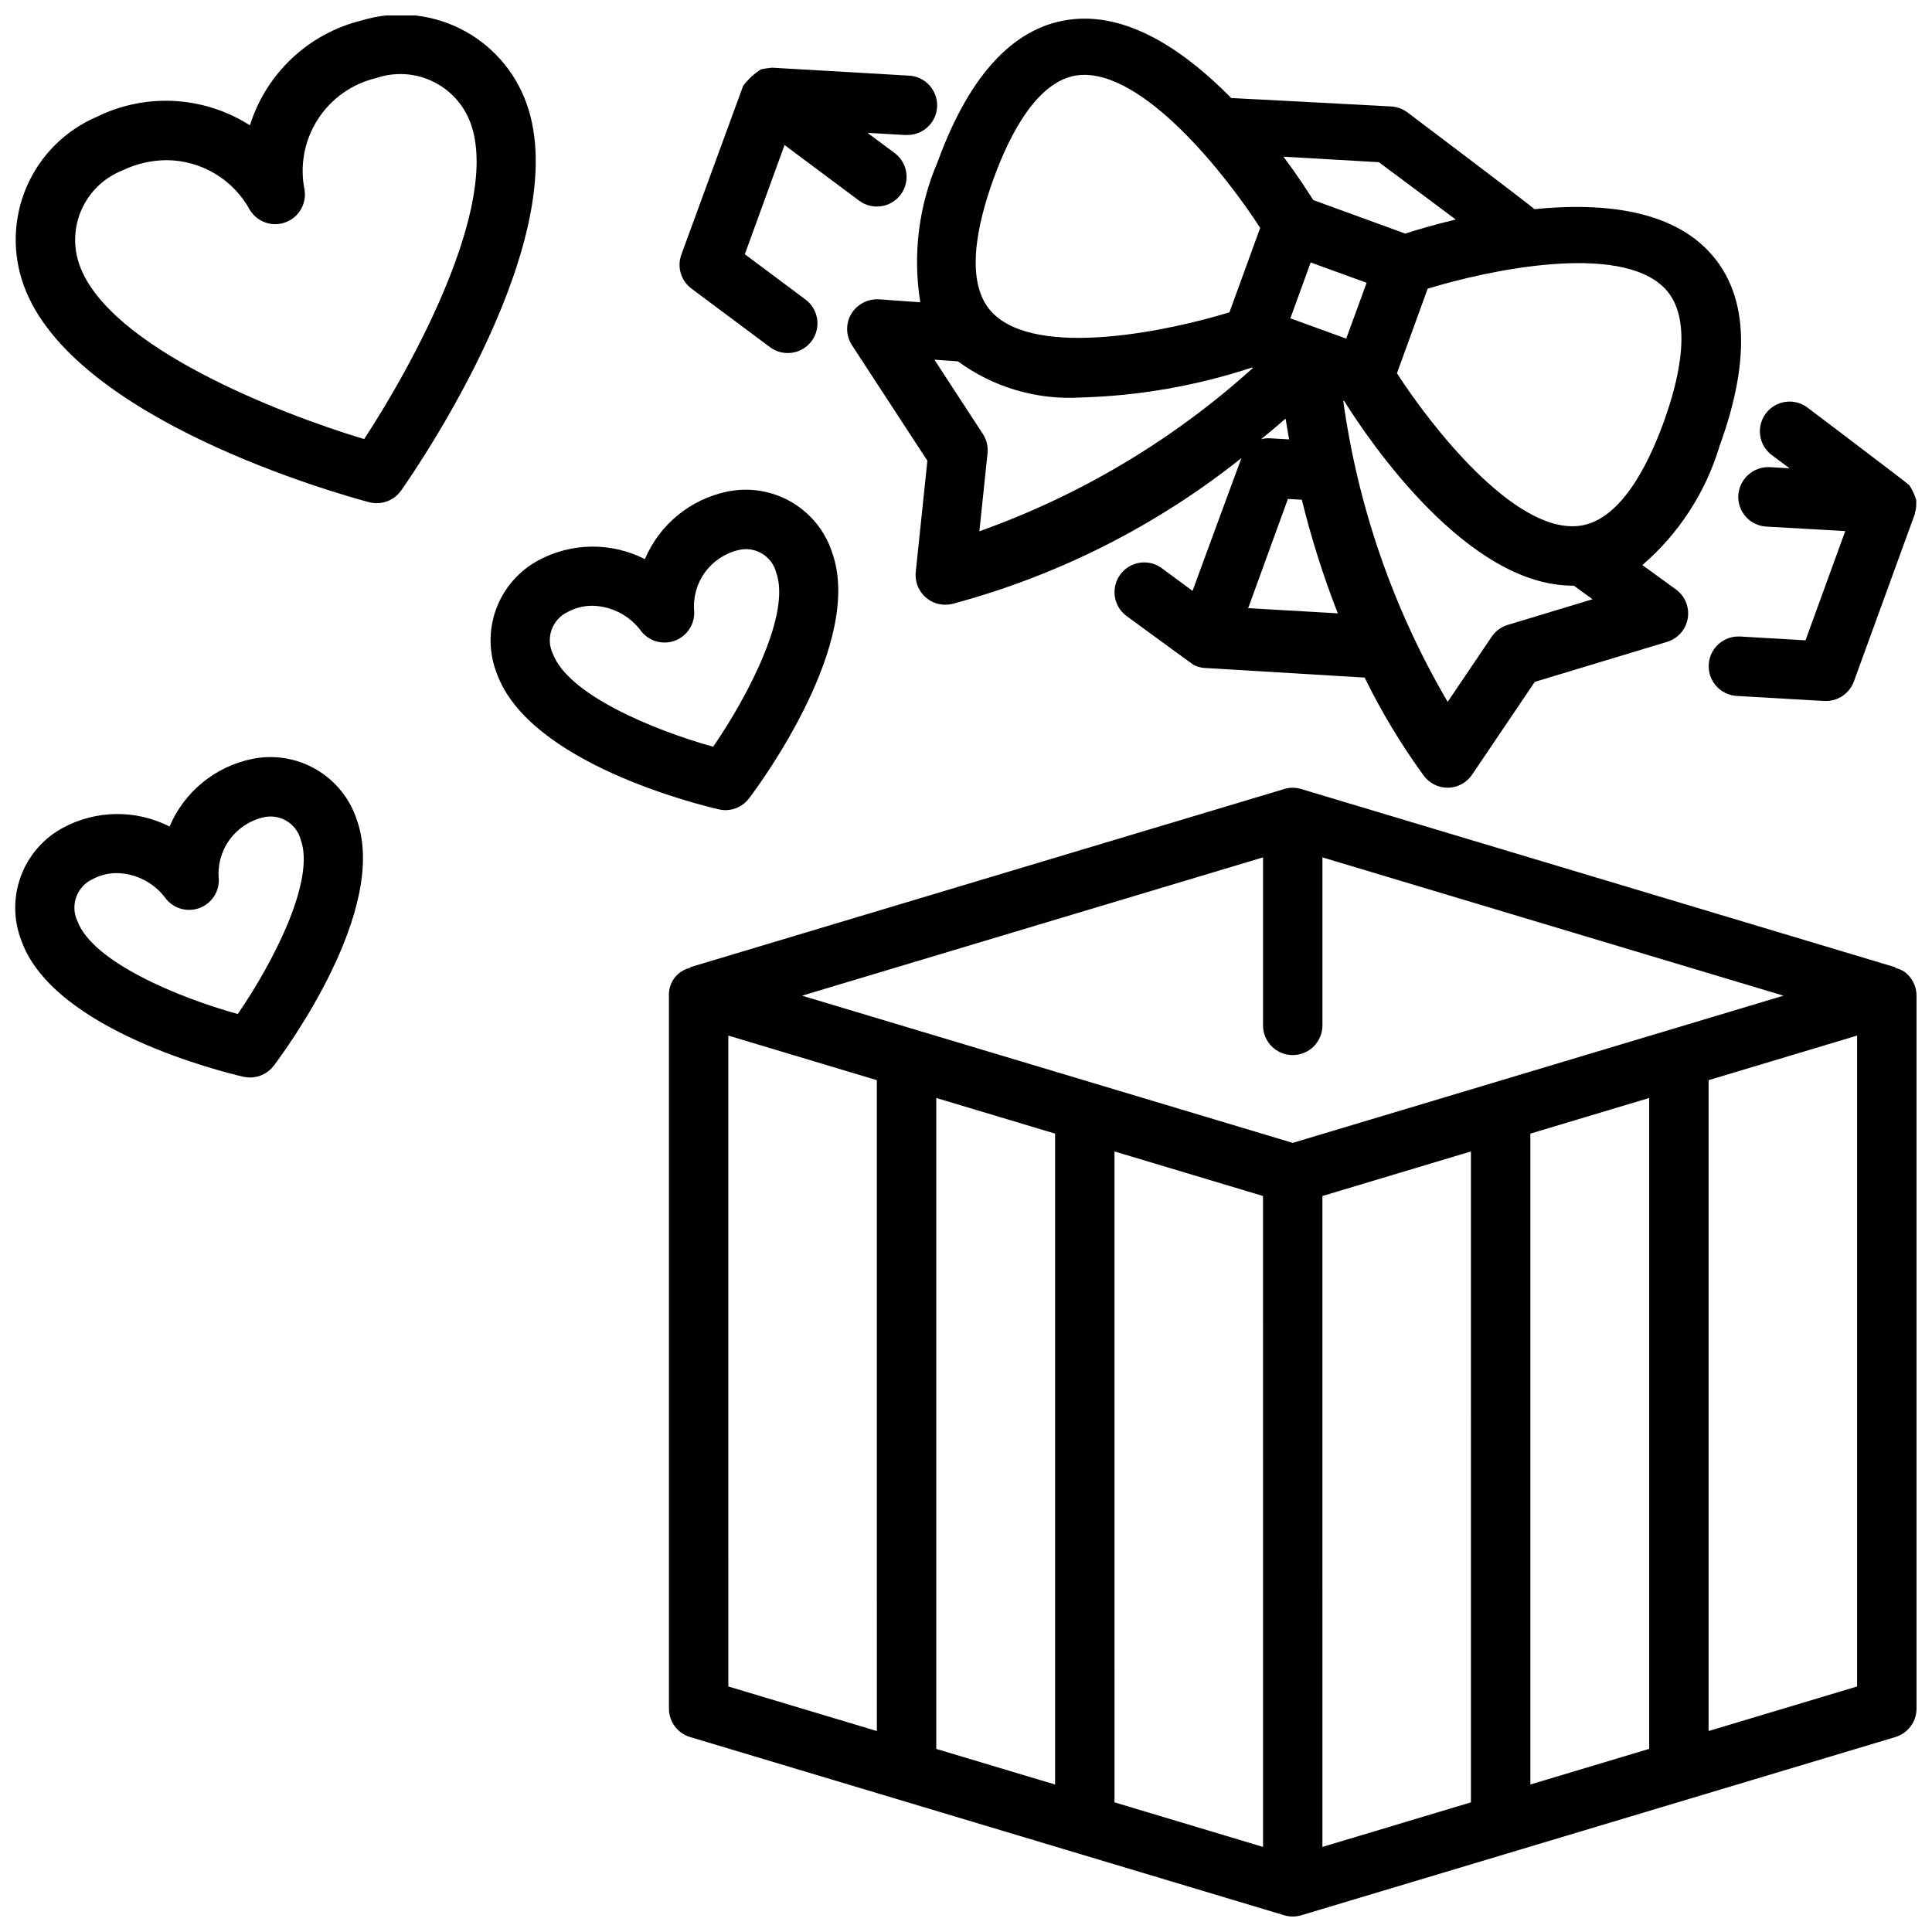
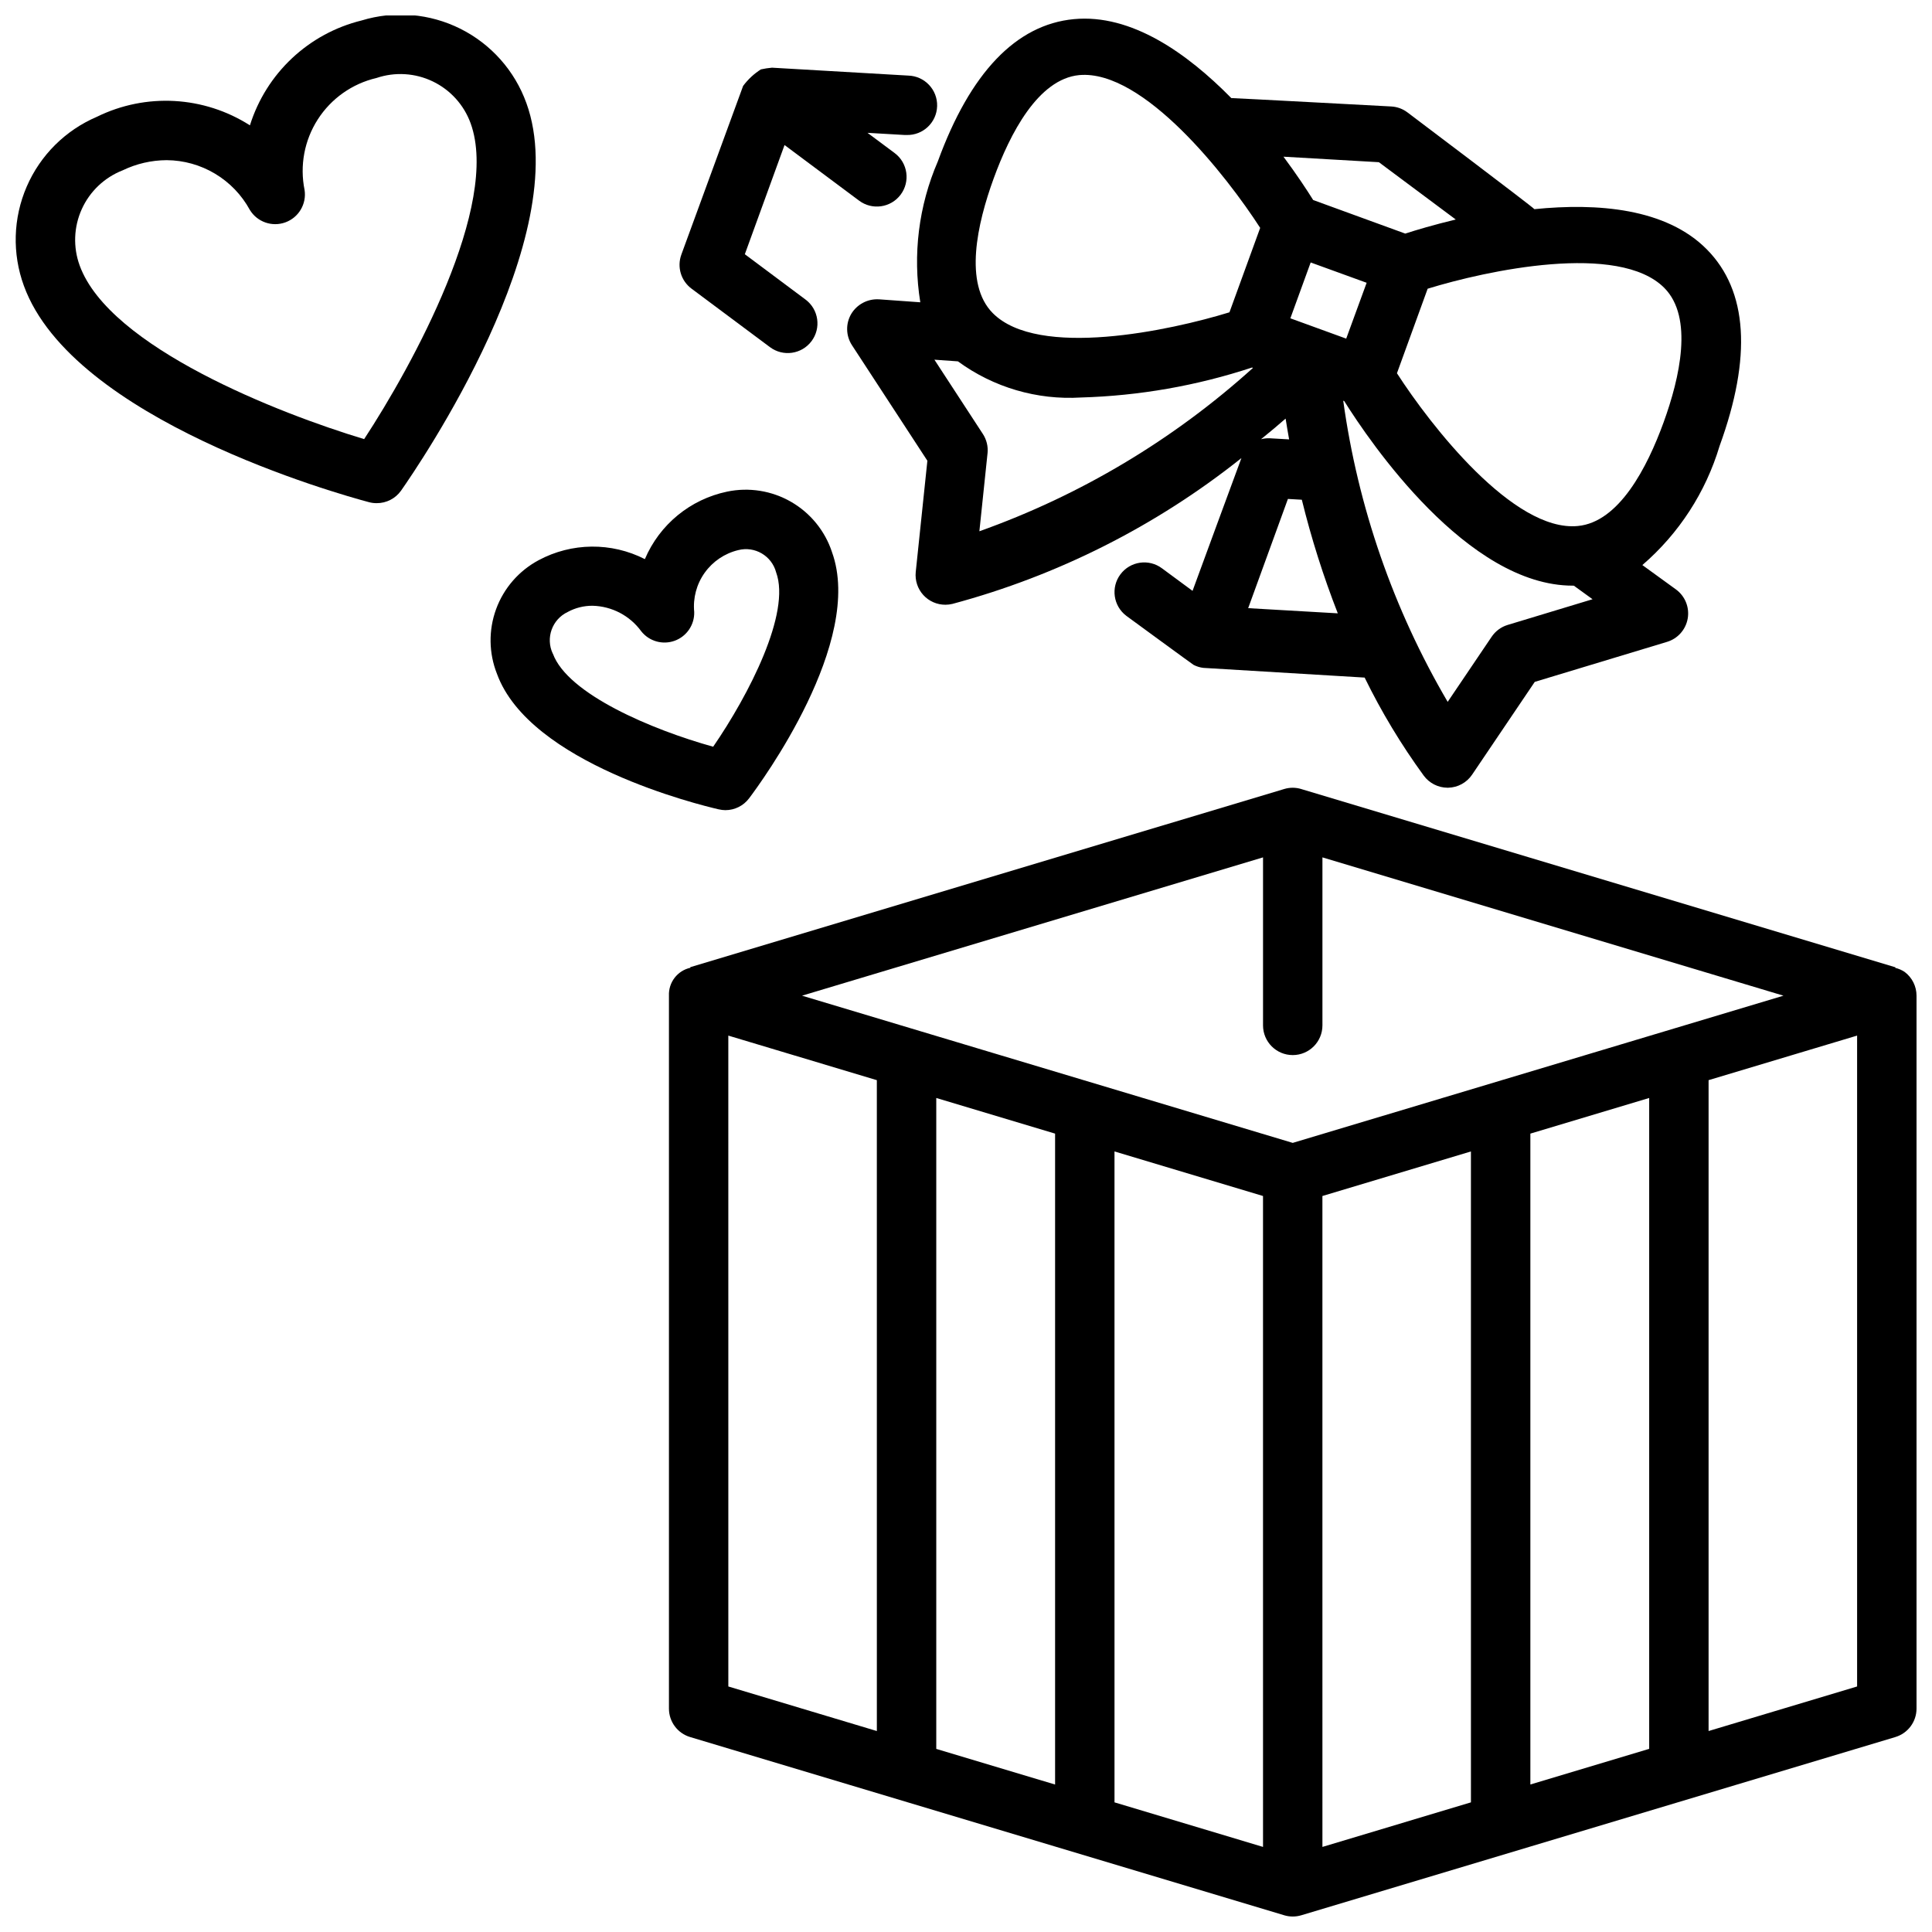
<svg xmlns="http://www.w3.org/2000/svg" width="800px" height="800px" version="1.1" viewBox="144 144 512 512">
  <defs>
    <clipPath id="e">
-       <path d="m596 250h55.902v80h-55.902z" />
-     </clipPath>
+       </clipPath>
    <clipPath id="d">
      <path d="m368 148.09h238v204.91h-238z" />
    </clipPath>
    <clipPath id="c">
      <path d="m321 352h330.9v299.9h-330.9z" />
    </clipPath>
    <clipPath id="b">
      <path d="m148.09 148.09h137.91v129.91h-137.91z" />
    </clipPath>
    <clipPath id="a">
-       <path d="m148.09 344h92.906v86h-92.906z" />
-     </clipPath>
+       </clipPath>
  </defs>
  <path d="m348.04 235.99c3.477 2.609 8.414 1.902 11.02-1.574 2.609-3.477 1.906-8.41-1.574-11.02l-16.098-12.023 10.523-28.938 19.746 14.73c3.477 2.609 8.41 1.902 11.02-1.574 2.609-3.477 1.902-8.414-1.574-11.02l-7.203-5.367 9.91 0.574 0.441-0.004c4.348 0.125 7.973-3.297 8.098-7.644 0.125-4.348-3.301-7.973-7.648-8.098l-36.109-2.094c-0.988 0.086-1.969 0.234-2.938 0.449-1.832 1.156-3.434 2.648-4.723 4.391-0.055 0.125-16.375 44.715-16.375 44.715h0.004c-1.191 3.277-0.086 6.949 2.723 9.02z" />
  <g clip-path="url(#e)">
    <path d="m604.67 275.23c-0.125 2.086 0.59 4.137 1.977 5.695 1.391 1.562 3.344 2.508 5.43 2.625l20.934 1.195-10.531 28.945-17.32-1.008v0.004c-4.348-0.254-8.078 3.066-8.328 7.414-0.254 4.348 3.066 8.078 7.414 8.328l23.207 1.34h0.457c3.309-0.004 6.262-2.078 7.391-5.188l16.152-44.375c0.047-0.125 0-0.262 0.047-0.379 0.262-0.859 0.367-1.758 0.316-2.652 0-0.227 0.055-0.449 0-0.676-0.418-1.375-1.027-2.688-1.809-3.891-0.402-0.488-27.023-20.609-27.023-20.609h-0.004c-3.477-2.609-8.41-1.902-11.02 1.574-2.609 3.481-1.902 8.414 1.574 11.023l4.723 3.512-5.281-0.309c-4.328-0.195-8.02 3.106-8.305 7.43z" />
  </g>
  <g clip-path="url(#d)">
    <path d="m387.89 224.11-10.965-0.789v0.004c-2.973-0.176-5.801 1.312-7.336 3.863-1.516 2.574-1.441 5.785 0.188 8.289l19.988 30.621-3.086 29.504v0.004c-0.223 2.219 0.508 4.43 2.008 6.082 1.5 1.648 3.633 2.586 5.863 2.574 0.629 0 1.254-0.078 1.867-0.227 27.906-7.484 53.969-20.637 76.57-38.637-0.125 0.262-12.949 35.188-12.949 35.188l-8.086-5.965c-3.477-2.609-8.41-1.906-11.02 1.574-2.609 3.477-1.902 8.41 1.574 11.02 0 0 17.555 12.863 17.812 12.988 0.805 0.414 1.672 0.68 2.566 0.789 0.148 0 42.762 2.574 42.762 2.574 4.449 9.098 9.688 17.793 15.656 25.977 1.477 2.004 3.809 3.195 6.301 3.211h0.156c2.559-0.051 4.934-1.34 6.367-3.465l16.602-24.586 35.047-10.602c2.863-0.859 4.988-3.269 5.492-6.219 0.5-2.945-0.711-5.922-3.129-7.684l-8.895-6.453c9.695-8.352 16.797-19.301 20.465-31.559 8.59-23.617 7.461-41.117-3.352-52.074-10.816-10.957-29.062-12.367-45.723-10.684-0.449-0.605-33.637-25.641-33.637-25.641v0.004c-1.227-0.934-2.703-1.48-4.242-1.574 0 0-42.09-2.258-42.445-2.227-11.699-11.875-26.477-22.375-41.746-20.918-15.273 1.457-27.449 14.168-36.039 37.73-5.07 11.738-6.68 24.684-4.637 37.305zm16.578 34.891-12.84-19.68 6.227 0.441v-0.004c9.422 6.906 20.965 10.297 32.625 9.582 15.41-0.441 30.676-3.117 45.316-7.941l0.262 0.094c-21.094 19.051-45.73 33.762-72.512 43.297l2.164-20.703h0.004c0.176-1.789-0.262-3.582-1.246-5.086zm96.293-25.262-14.801-5.383 5.383-14.801 14.832 5.383zm-16.059 21.191c0.27 1.73 0.582 3.59 0.93 5.512l-5.25-0.301h-0.004c-0.738-0.016-1.48 0.07-2.195 0.258 2.394-1.926 4.559-3.762 6.519-5.469zm-9.922 50.238 10.531-28.945 3.684 0.211h0.004c2.512 10.234 5.699 20.289 9.531 30.105zm68.754 4.449c-1.734 0.527-3.231 1.641-4.242 3.148l-11.645 17.238h0.004c-14.383-24.527-23.789-51.648-27.68-79.812l0.262 0.094c6.809 10.863 32.645 48.926 60.566 48.918h0.277l4.969 3.598zm41.559-89.285c7.684 7.785 4.117 23.672-0.234 35.629-4.352 11.957-11.809 26.41-22.711 27.434-17.066 1.66-39.109-26.766-47.941-40.484l8.137-22.398c15.566-4.801 50.676-12.406 62.75-0.18zm-75.676-33.348 20.375 15.188c-5.816 1.395-10.5 2.793-13.383 3.731l-24.402-8.895c-1.621-2.59-4.297-6.676-7.871-11.484zm-102.1 4.356c4.344-11.949 11.809-26.41 22.703-27.441 17.012-1.512 39.094 26.766 47.941 40.492l-8.141 22.371c-15.578 4.801-50.703 12.398-62.746 0.195-7.688-7.781-4.113-23.66 0.242-35.617z" />
  </g>
  <g clip-path="url(#c)">
    <path d="m648.75 401.57c-0.758-0.504-1.602-0.867-2.488-1.078l0.047-0.148-157.44-47.23 0.004-0.004c-0.742-0.227-1.512-0.344-2.285-0.348-0.754 0-1.504 0.109-2.227 0.324l-157.44 47.23 0.047 0.148v0.004c-3.441 0.754-5.84 3.875-5.691 7.398v188.93c0 3.477 2.281 6.543 5.613 7.539l157.44 47.23v0.004c1.473 0.441 3.043 0.441 4.519 0l157.44-47.23-0.004-0.004c3.332-0.996 5.613-4.062 5.613-7.539v-188.93c0-2.477-1.164-4.812-3.148-6.297zm-67.699 33.406v172.49l-31.488 9.445v-172.49zm-94.465 11.902-130.04-39.012 122.17-36.652v44.523c0 4.348 3.523 7.871 7.871 7.871s7.871-3.523 7.871-7.871v-44.523l122.18 36.652zm-62.977-2.457v172.5l-31.488-9.445v-172.5zm15.742 4.723 39.359 11.809 0.004 172.5-39.359-11.809zm-102.34-30.699 39.359 11.809 0.004 172.49-39.359-11.809zm157.44 42.508 39.359-11.809 0.004 172.5-39.359 11.809zm141.7 129.98-39.359 11.809v-172.49l39.359-11.809z" />
  </g>
  <g clip-path="url(#b)">
    <path d="m283.49 171.3c-3.082-8.555-9.332-15.594-17.461-19.668-8.129-4.07-17.508-4.863-26.203-2.207-14.047 3.453-25.27 13.992-29.594 27.793-12.188-7.789-27.559-8.652-40.539-2.273-8.352 3.562-15.02 10.191-18.621 18.527-3.606 8.332-3.871 17.73-0.746 26.258 12.926 35.52 83.445 55.223 91.473 57.355 0.66 0.176 1.34 0.262 2.023 0.258 2.559 0.016 4.961-1.215 6.449-3.297 4.754-6.785 46.137-67.227 33.219-102.75zm-42.988 89.07c-22.41-6.746-67.488-24.301-75.383-45.996-1.777-4.859-1.582-10.227 0.551-14.945 2.129-4.715 6.023-8.41 10.848-10.293 3.633-1.754 7.613-2.672 11.652-2.691 4.516 0.031 8.941 1.266 12.816 3.586 3.875 2.316 7.062 5.629 9.223 9.594 1.949 3.203 5.891 4.59 9.418 3.305 3.523-1.281 5.656-4.871 5.09-8.578-1.312-6.453-0.059-13.164 3.5-18.707 3.555-5.539 9.133-9.477 15.543-10.973 4.906-1.66 10.266-1.336 14.934 0.91 4.668 2.246 8.27 6.234 10.031 11.102 7.856 21.695-15.391 64.117-28.223 83.688z" />
  </g>
  <g clip-path="url(#a)">
    <path d="m210.71 345.15c-9.75 2.035-17.891 8.715-21.781 17.887-8.875-4.519-19.402-4.406-28.18 0.301-5.215 2.789-9.219 7.398-11.25 12.949-2.035 5.551-1.953 11.656 0.227 17.152 8.66 23.773 53.68 34.738 58.781 35.914v-0.004c0.578 0.133 1.168 0.199 1.762 0.199 2.481 0 4.812-1.168 6.301-3.148 3.148-4.172 30.59-41.516 21.945-65.273v-0.004c-1.863-5.613-5.727-10.344-10.855-13.289-5.129-2.945-11.16-3.902-16.949-2.684zm-3.699 67.574c-16.145-4.473-38.574-13.918-42.508-24.664v0.004c-1.941-4.133-0.184-9.055 3.934-11.023 2.023-1.102 4.293-1.672 6.598-1.66 5.125 0.121 9.902 2.621 12.918 6.769 2.106 2.656 5.676 3.664 8.859 2.504s5.269-4.227 5.176-7.613c-0.363-3.68 0.621-7.371 2.762-10.387 2.144-3.016 5.309-5.152 8.906-6.019 4.402-1.121 8.883 1.516 10.043 5.906 3.898 10.723-7.195 32.379-16.688 46.184z" />
  </g>
  <path d="m336.23 358.7c2.481 0 4.812-1.168 6.297-3.148 3.148-4.172 30.59-41.516 21.945-65.273l0.004-0.004c-1.859-5.613-5.723-10.344-10.848-13.293s-11.152-3.906-16.941-2.695c-9.754 2.035-17.895 8.715-21.789 17.887-8.871-4.527-19.398-4.414-28.176 0.297-5.211 2.789-9.215 7.398-11.25 12.953-2.031 5.551-1.949 11.656 0.23 17.152 8.66 23.773 53.68 34.738 58.781 35.914v-0.004c0.57 0.137 1.156 0.207 1.746 0.215zm-45.746-41.484 0.004-0.004c-1.941-4.129-0.184-9.051 3.934-11.02 2.023-1.102 4.293-1.672 6.598-1.66 5.125 0.117 9.902 2.621 12.918 6.769 2.106 2.656 5.676 3.664 8.859 2.504 3.184-1.16 5.269-4.227 5.176-7.613-0.363-3.684 0.617-7.371 2.762-10.387s5.309-5.152 8.906-6.019c4.402-1.121 8.883 1.512 10.043 5.906 3.938 10.738-7.195 32.395-16.688 46.199-16.145-4.488-38.574-13.934-42.484-24.68z" />
</svg>